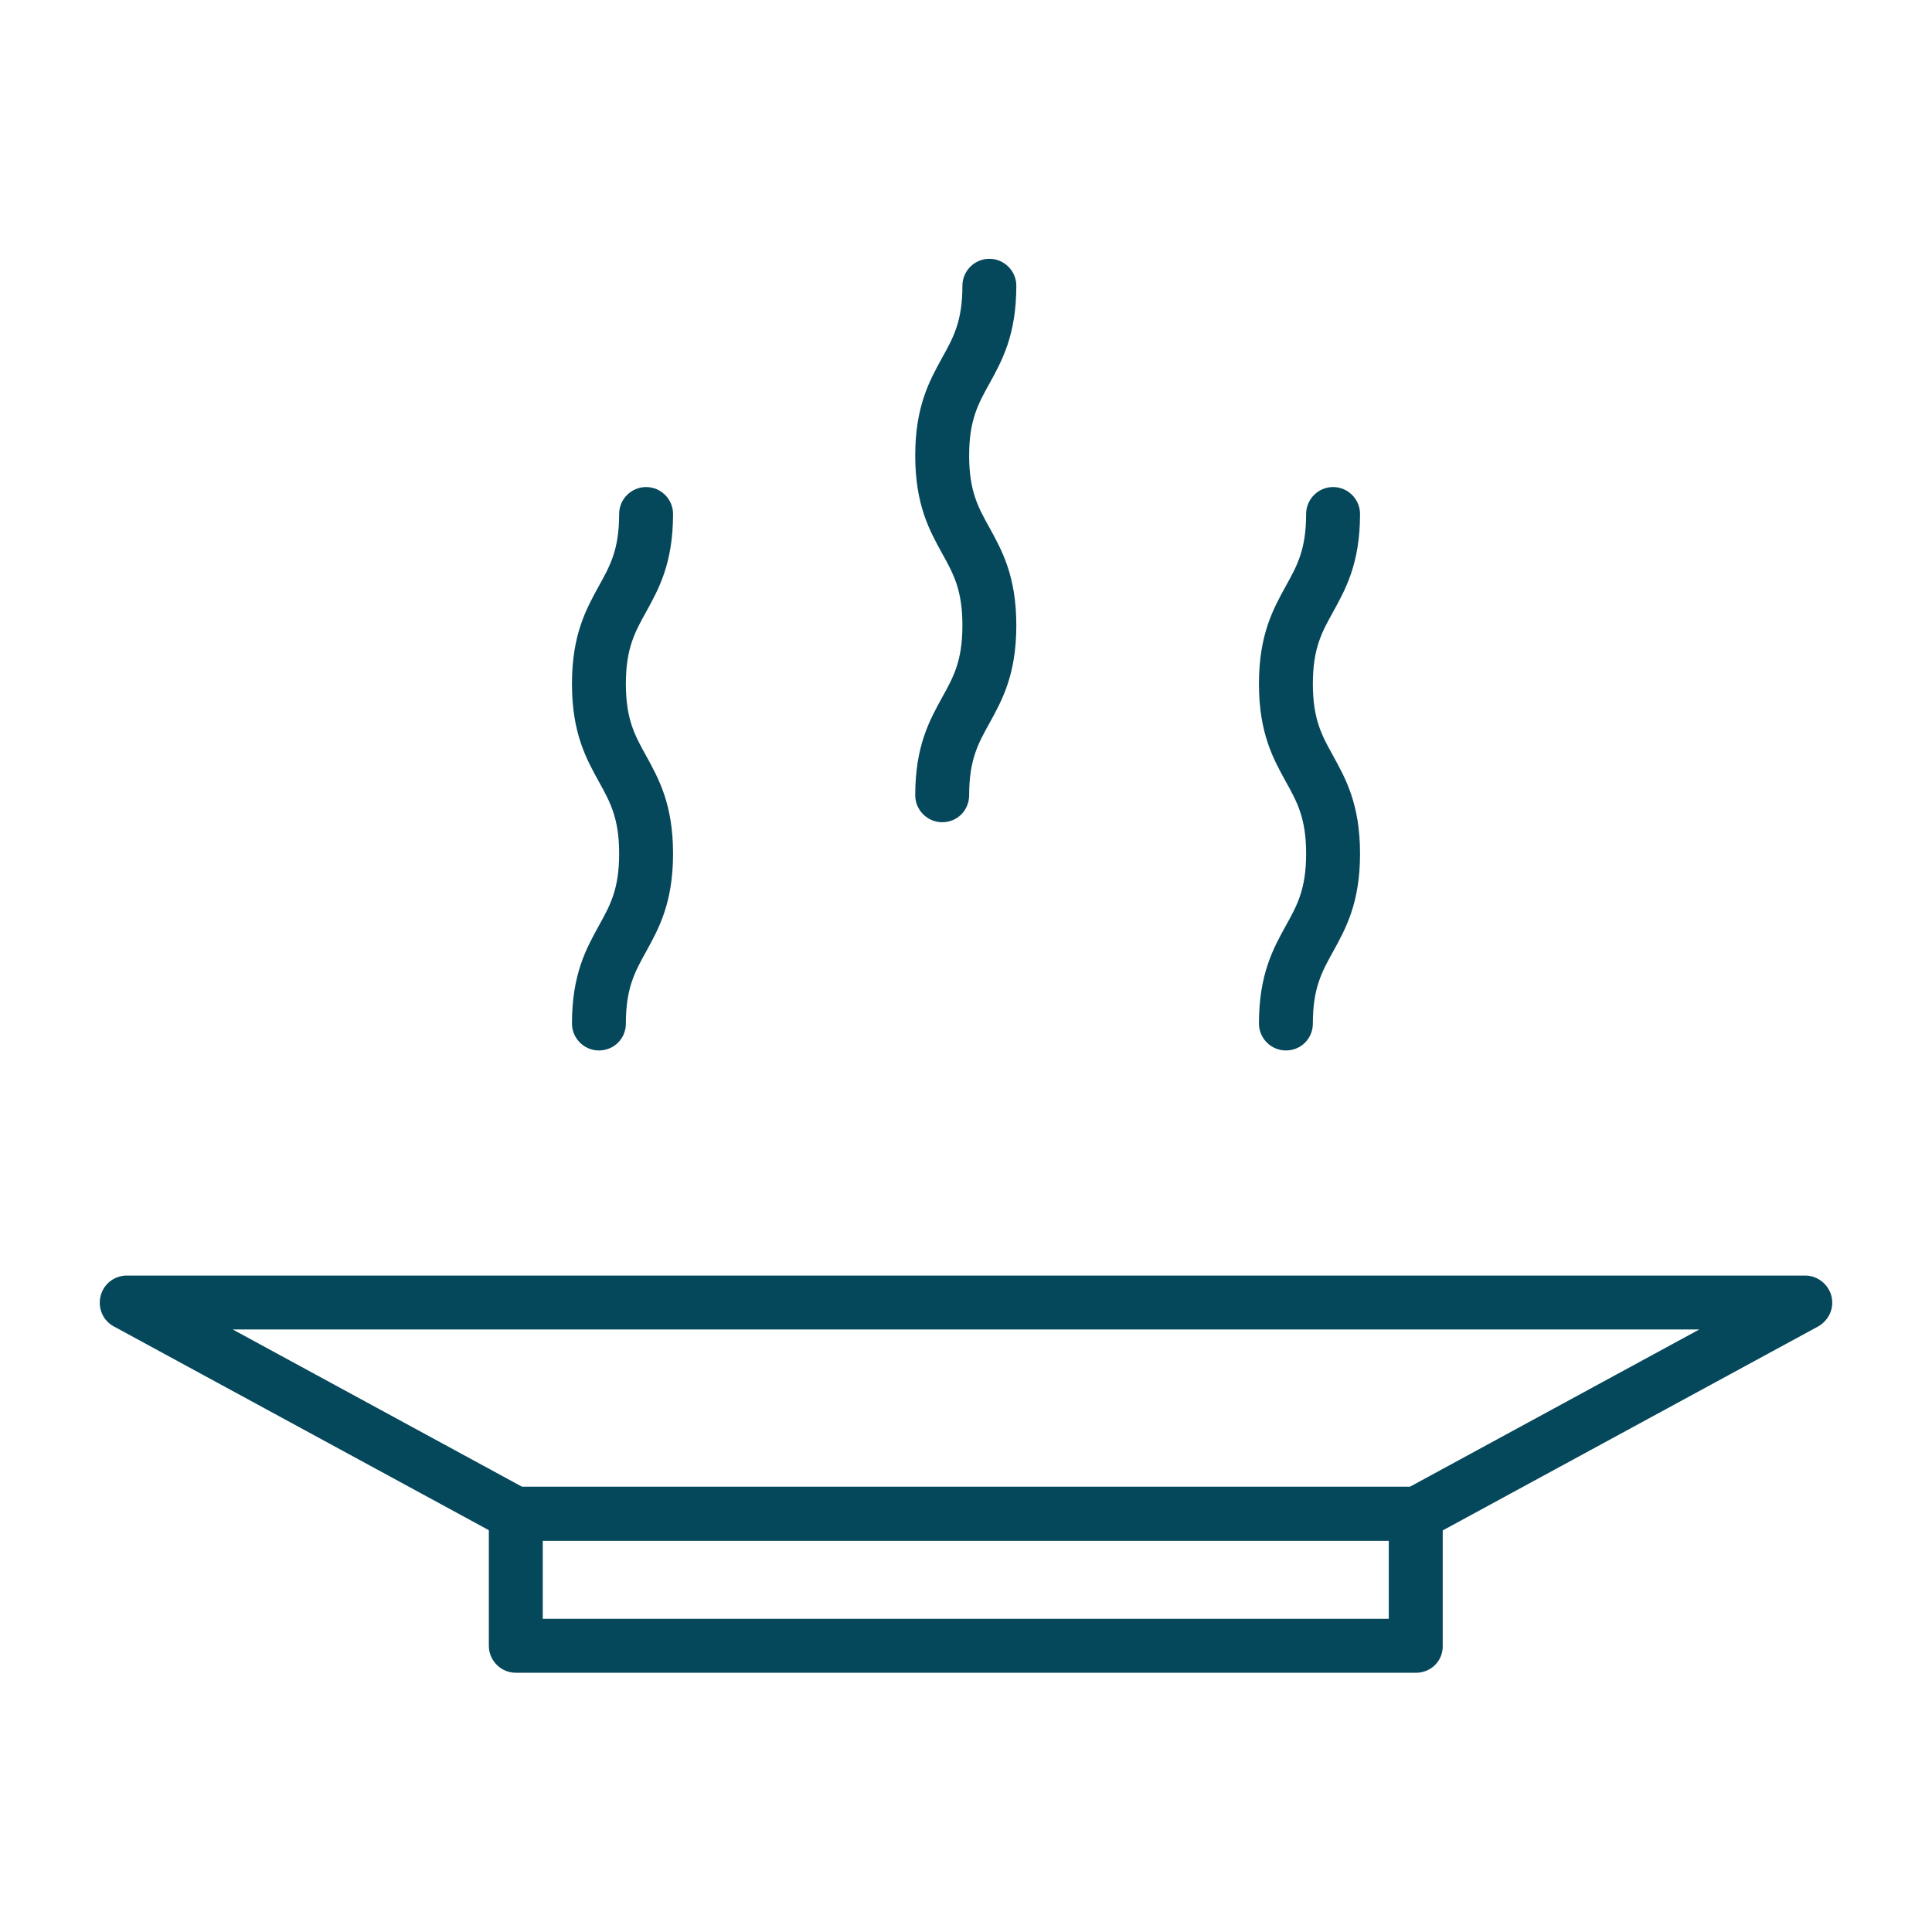
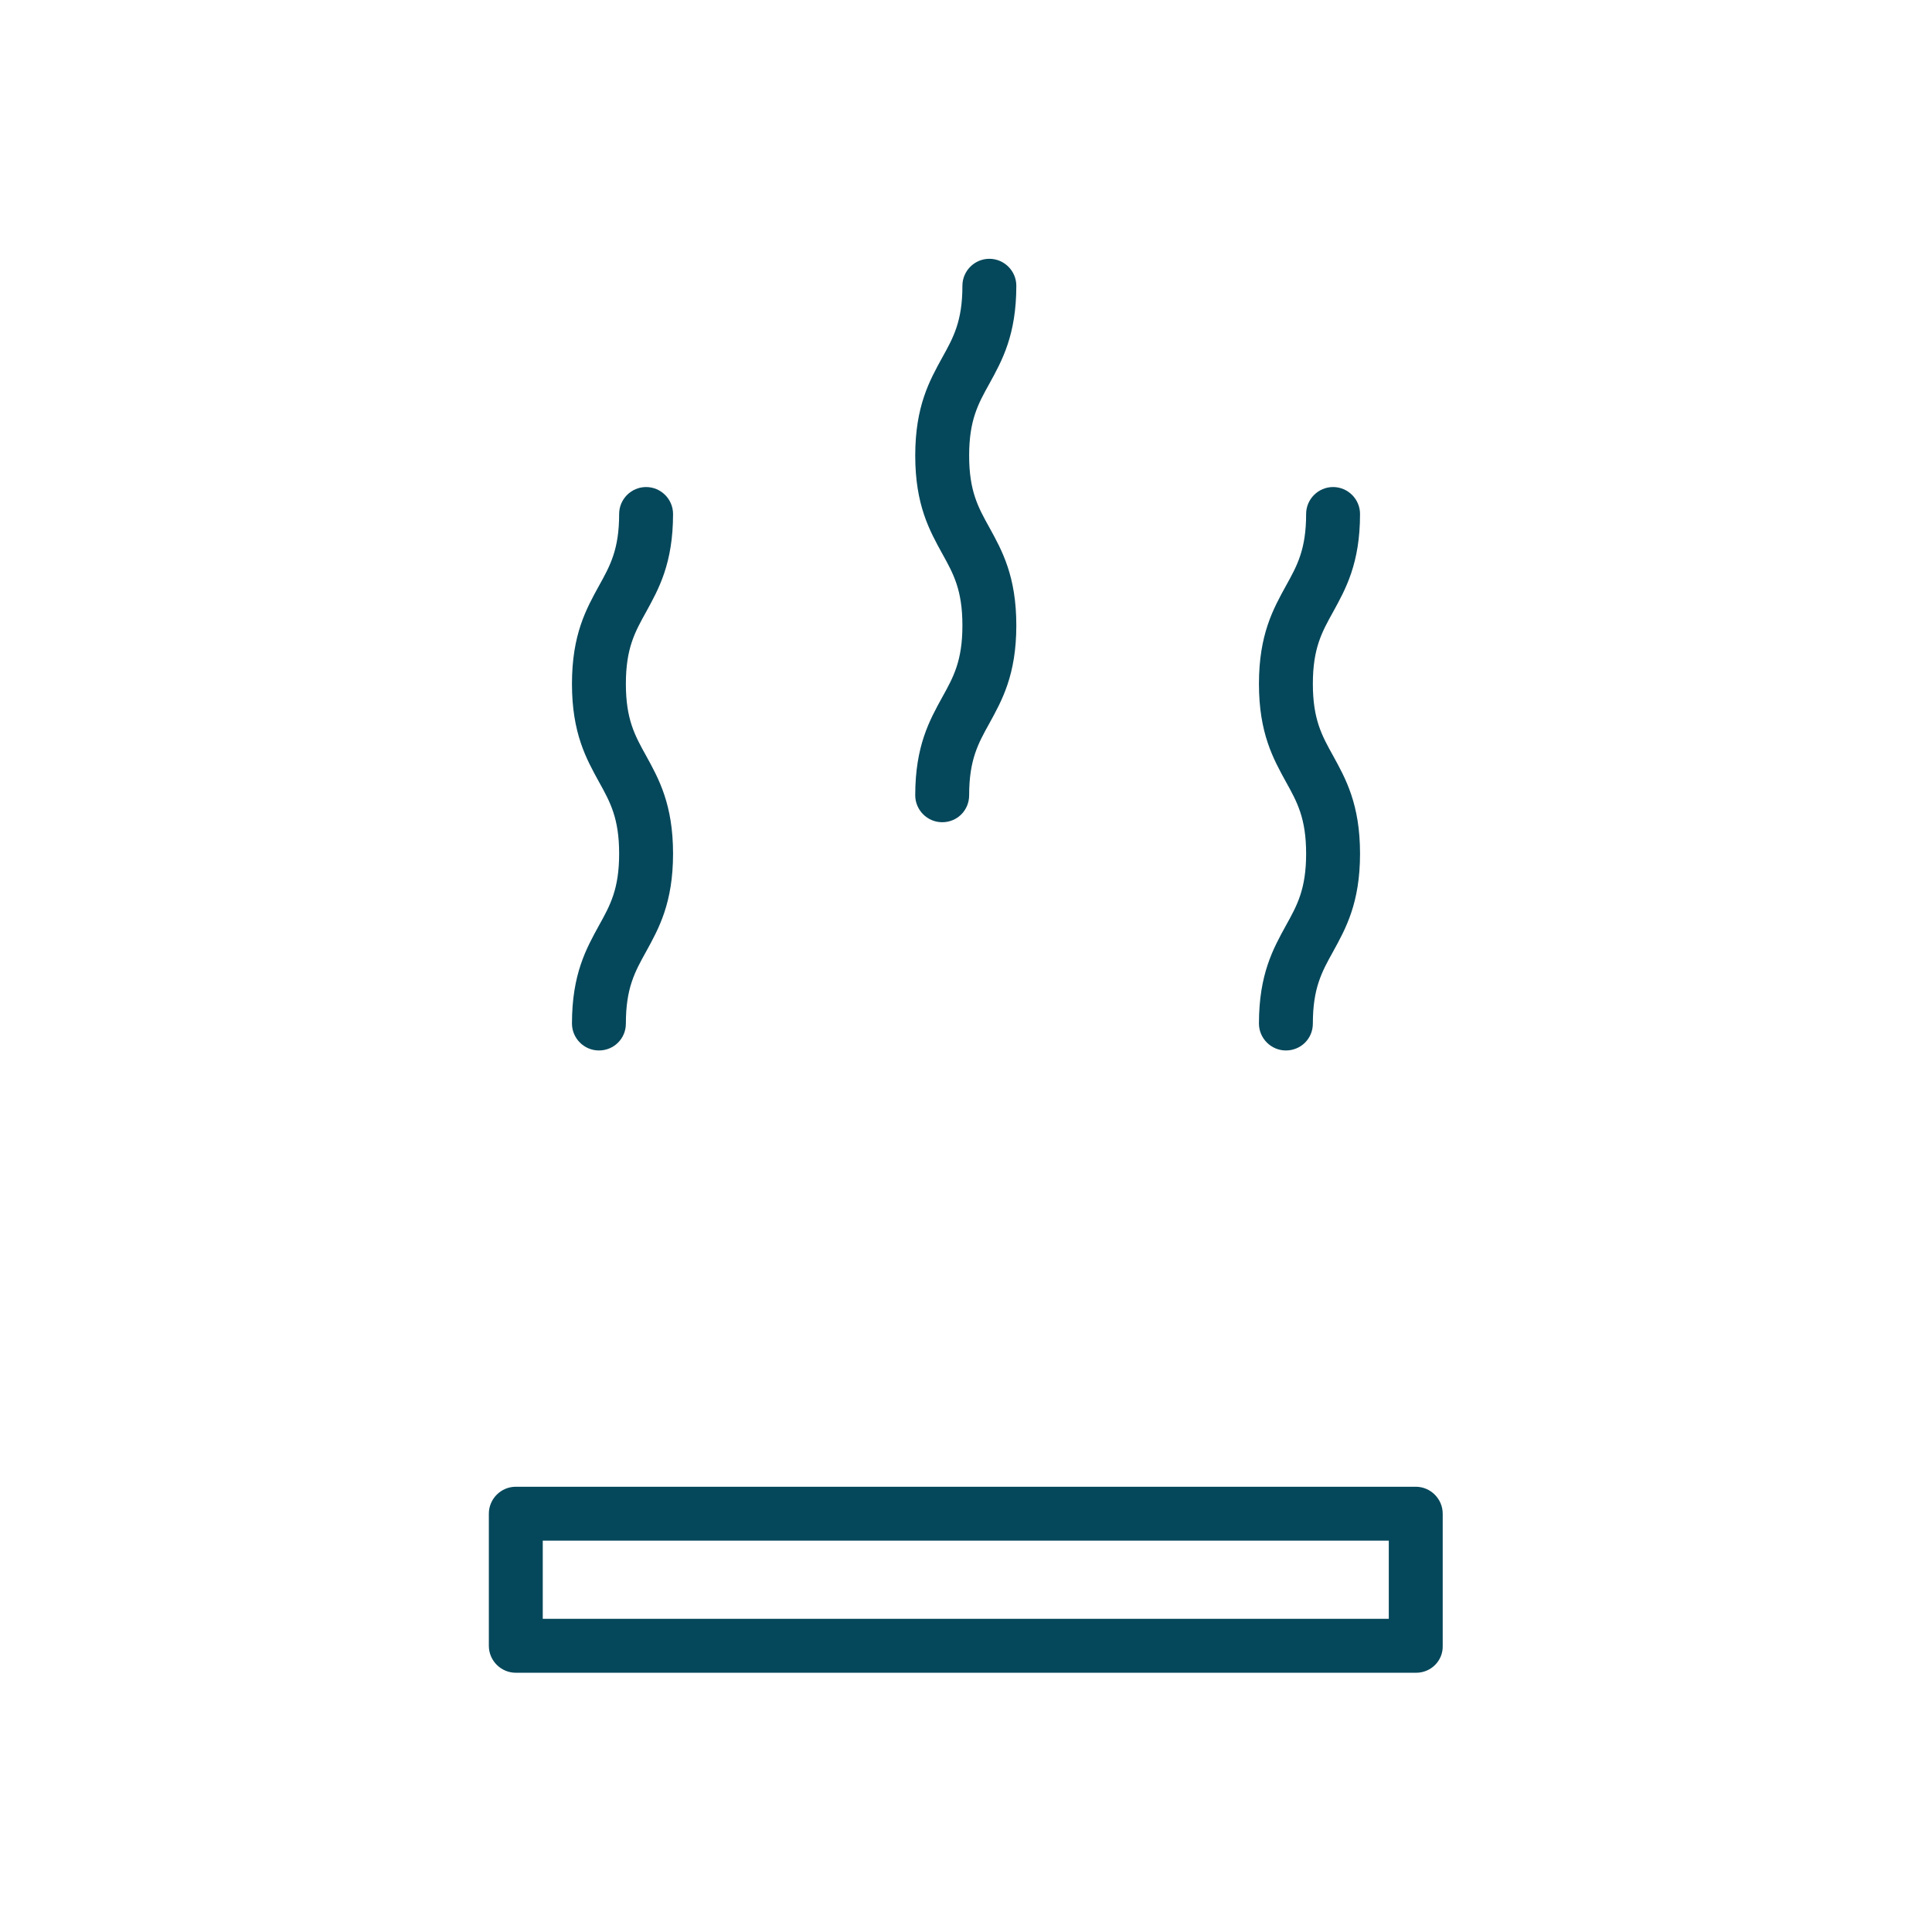
<svg xmlns="http://www.w3.org/2000/svg" version="1.1" id="Layer_1" x="0px" y="0px" viewBox="0 0 430 430" style="enable-background:new 0 0 430 430;" xml:space="preserve">
  <style type="text/css">
	.st0{fill:#06485b;}
	.st1{fill:#06485b;}
</style>
  <g>
    <g>
-       <path class="st0" d="M315.3,342.9H114.7c-1,0-2-0.3-2.9-0.7l-86.5-47c-2.4-1.3-3.6-4.1-2.9-6.8c0.7-2.7,3.1-4.5,5.8-4.5h373.6    c2.7,0,5.1,1.9,5.8,4.5c0.7,2.7-0.5,5.4-2.9,6.8l-86.5,47C317.3,342.7,316.3,342.9,315.3,342.9z M116.2,330.9h197.6l64.4-35H51.8    L116.2,330.9z" />
      <path class="st0" d="M315.2,372.3H114.8c-3.3,0-6-2.7-6-6v-29.4c0-3.3,2.7-6,6-6h200.3c3.3,0,6,2.7,6,6v29.4    C321.2,369.6,318.5,372.3,315.2,372.3z M120.8,360.3h188.3v-17.4H120.8V360.3z" />
    </g>
    <g>
      <path class="st1" d="M133.3,233.8c-3.3,0-6-2.7-6-6c0-11,3.2-16.7,6-21.8c2.5-4.5,4.5-8.1,4.5-16c0-7.9-2-11.5-4.5-16    c-2.8-5.1-6-10.8-6-21.8c0-11,3.2-16.7,6-21.8c2.5-4.5,4.5-8.1,4.5-16c0-3.3,2.7-6,6-6s6,2.7,6,6c0,11-3.2,16.7-6,21.8    c-2.5,4.5-4.5,8.1-4.5,16c0,7.9,2,11.5,4.5,16c2.8,5.1,6,10.8,6,21.8s-3.2,16.7-6,21.8c-2.5,4.5-4.5,8.1-4.5,16    C139.3,231.2,136.6,233.8,133.3,233.8z" />
      <path class="st1" d="M209.7,183c-3.3,0-6-2.7-6-6c0-11,3.2-16.7,6-21.8c2.5-4.5,4.5-8.1,4.5-16c0-7.9-2-11.5-4.5-16    c-2.8-5.1-6-10.8-6-21.8c0-11,3.2-16.7,6-21.8c2.5-4.5,4.5-8.1,4.5-16c0-3.3,2.7-6,6-6s6,2.7,6,6c0,11-3.2,16.7-6,21.8    c-2.5,4.5-4.5,8.1-4.5,16c0,7.9,2,11.5,4.5,16c2.8,5.1,6,10.8,6,21.8s-3.2,16.7-6,21.8c-2.5,4.5-4.5,8.1-4.5,16    C215.7,180.3,213.1,183,209.7,183z" />
      <path class="st1" d="M286.2,233.8c-3.3,0-6-2.7-6-6c0-11,3.2-16.7,6-21.8c2.5-4.5,4.5-8.1,4.5-16c0-7.9-2-11.5-4.5-16    c-2.8-5.1-6-10.8-6-21.8c0-11,3.2-16.7,6-21.8c2.5-4.5,4.5-8.1,4.5-16c0-3.3,2.7-6,6-6s6,2.7,6,6c0,11-3.2,16.7-6,21.8    c-2.5,4.5-4.5,8.1-4.5,16c0,7.9,2,11.5,4.5,16c2.8,5.1,6,10.8,6,21.8s-3.2,16.7-6,21.8c-2.5,4.5-4.5,8.1-4.5,16    C292.2,231.2,289.5,233.8,286.2,233.8z" />
    </g>
  </g>
</svg>